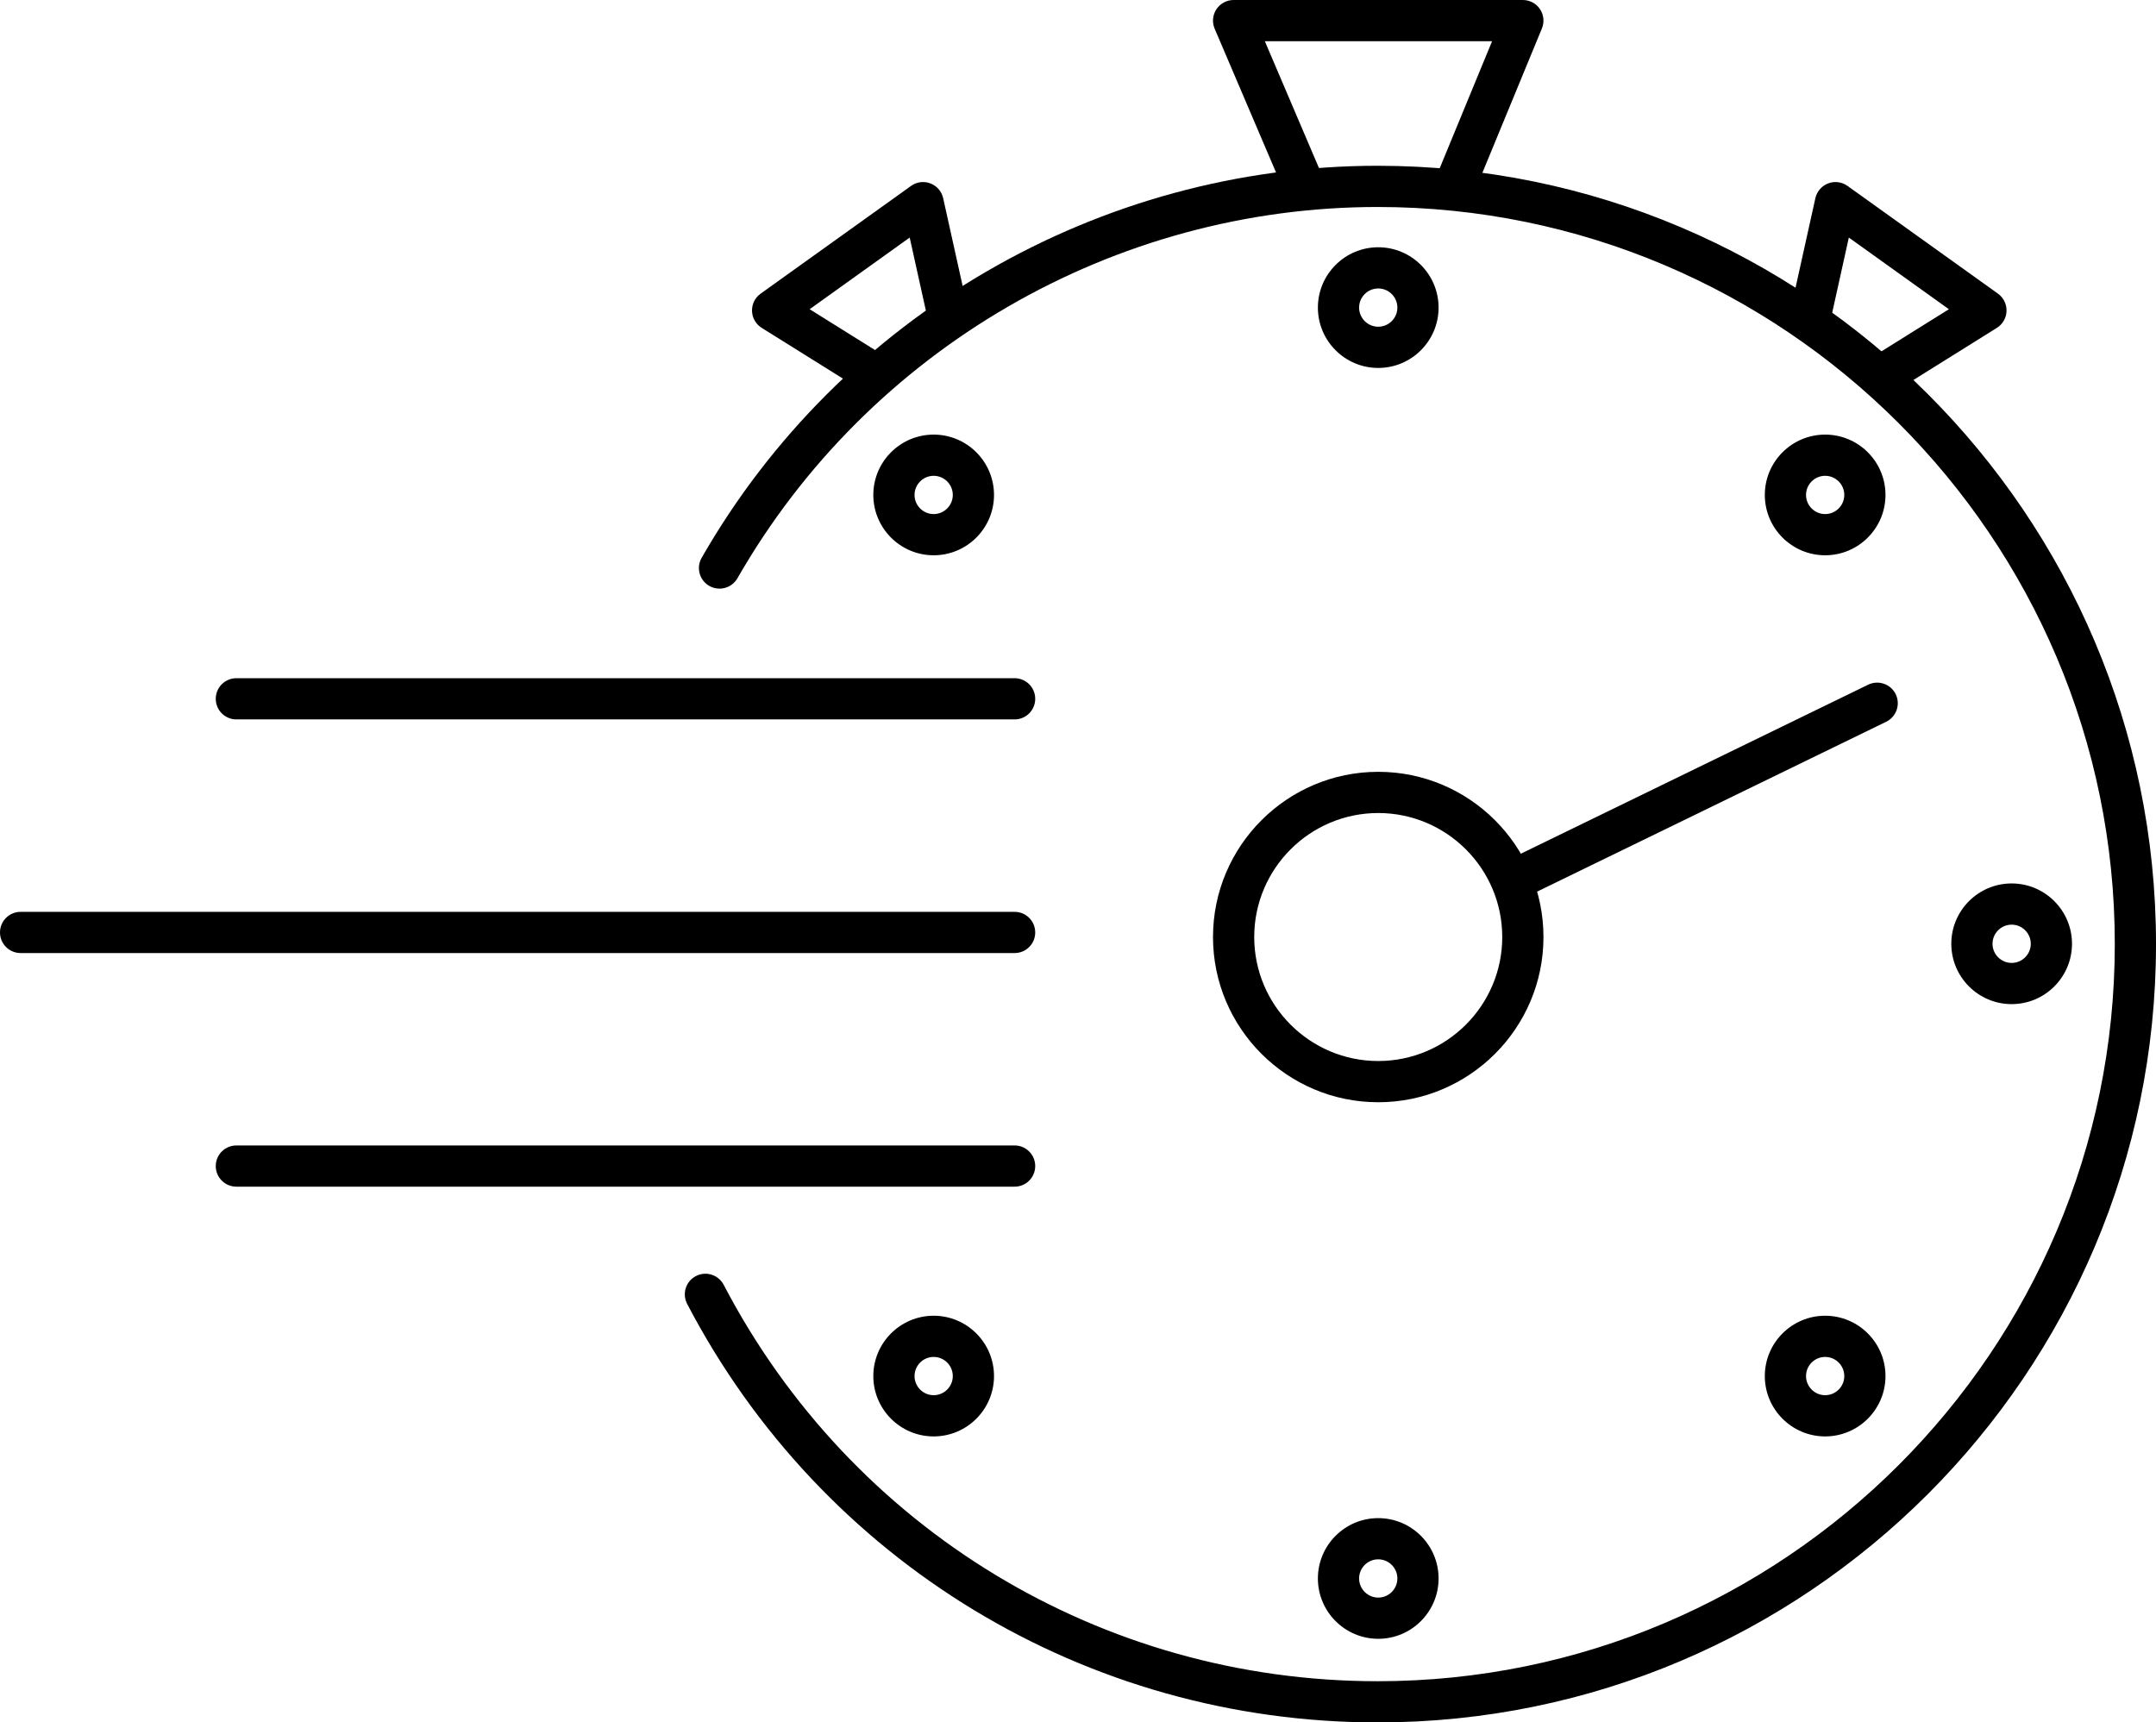
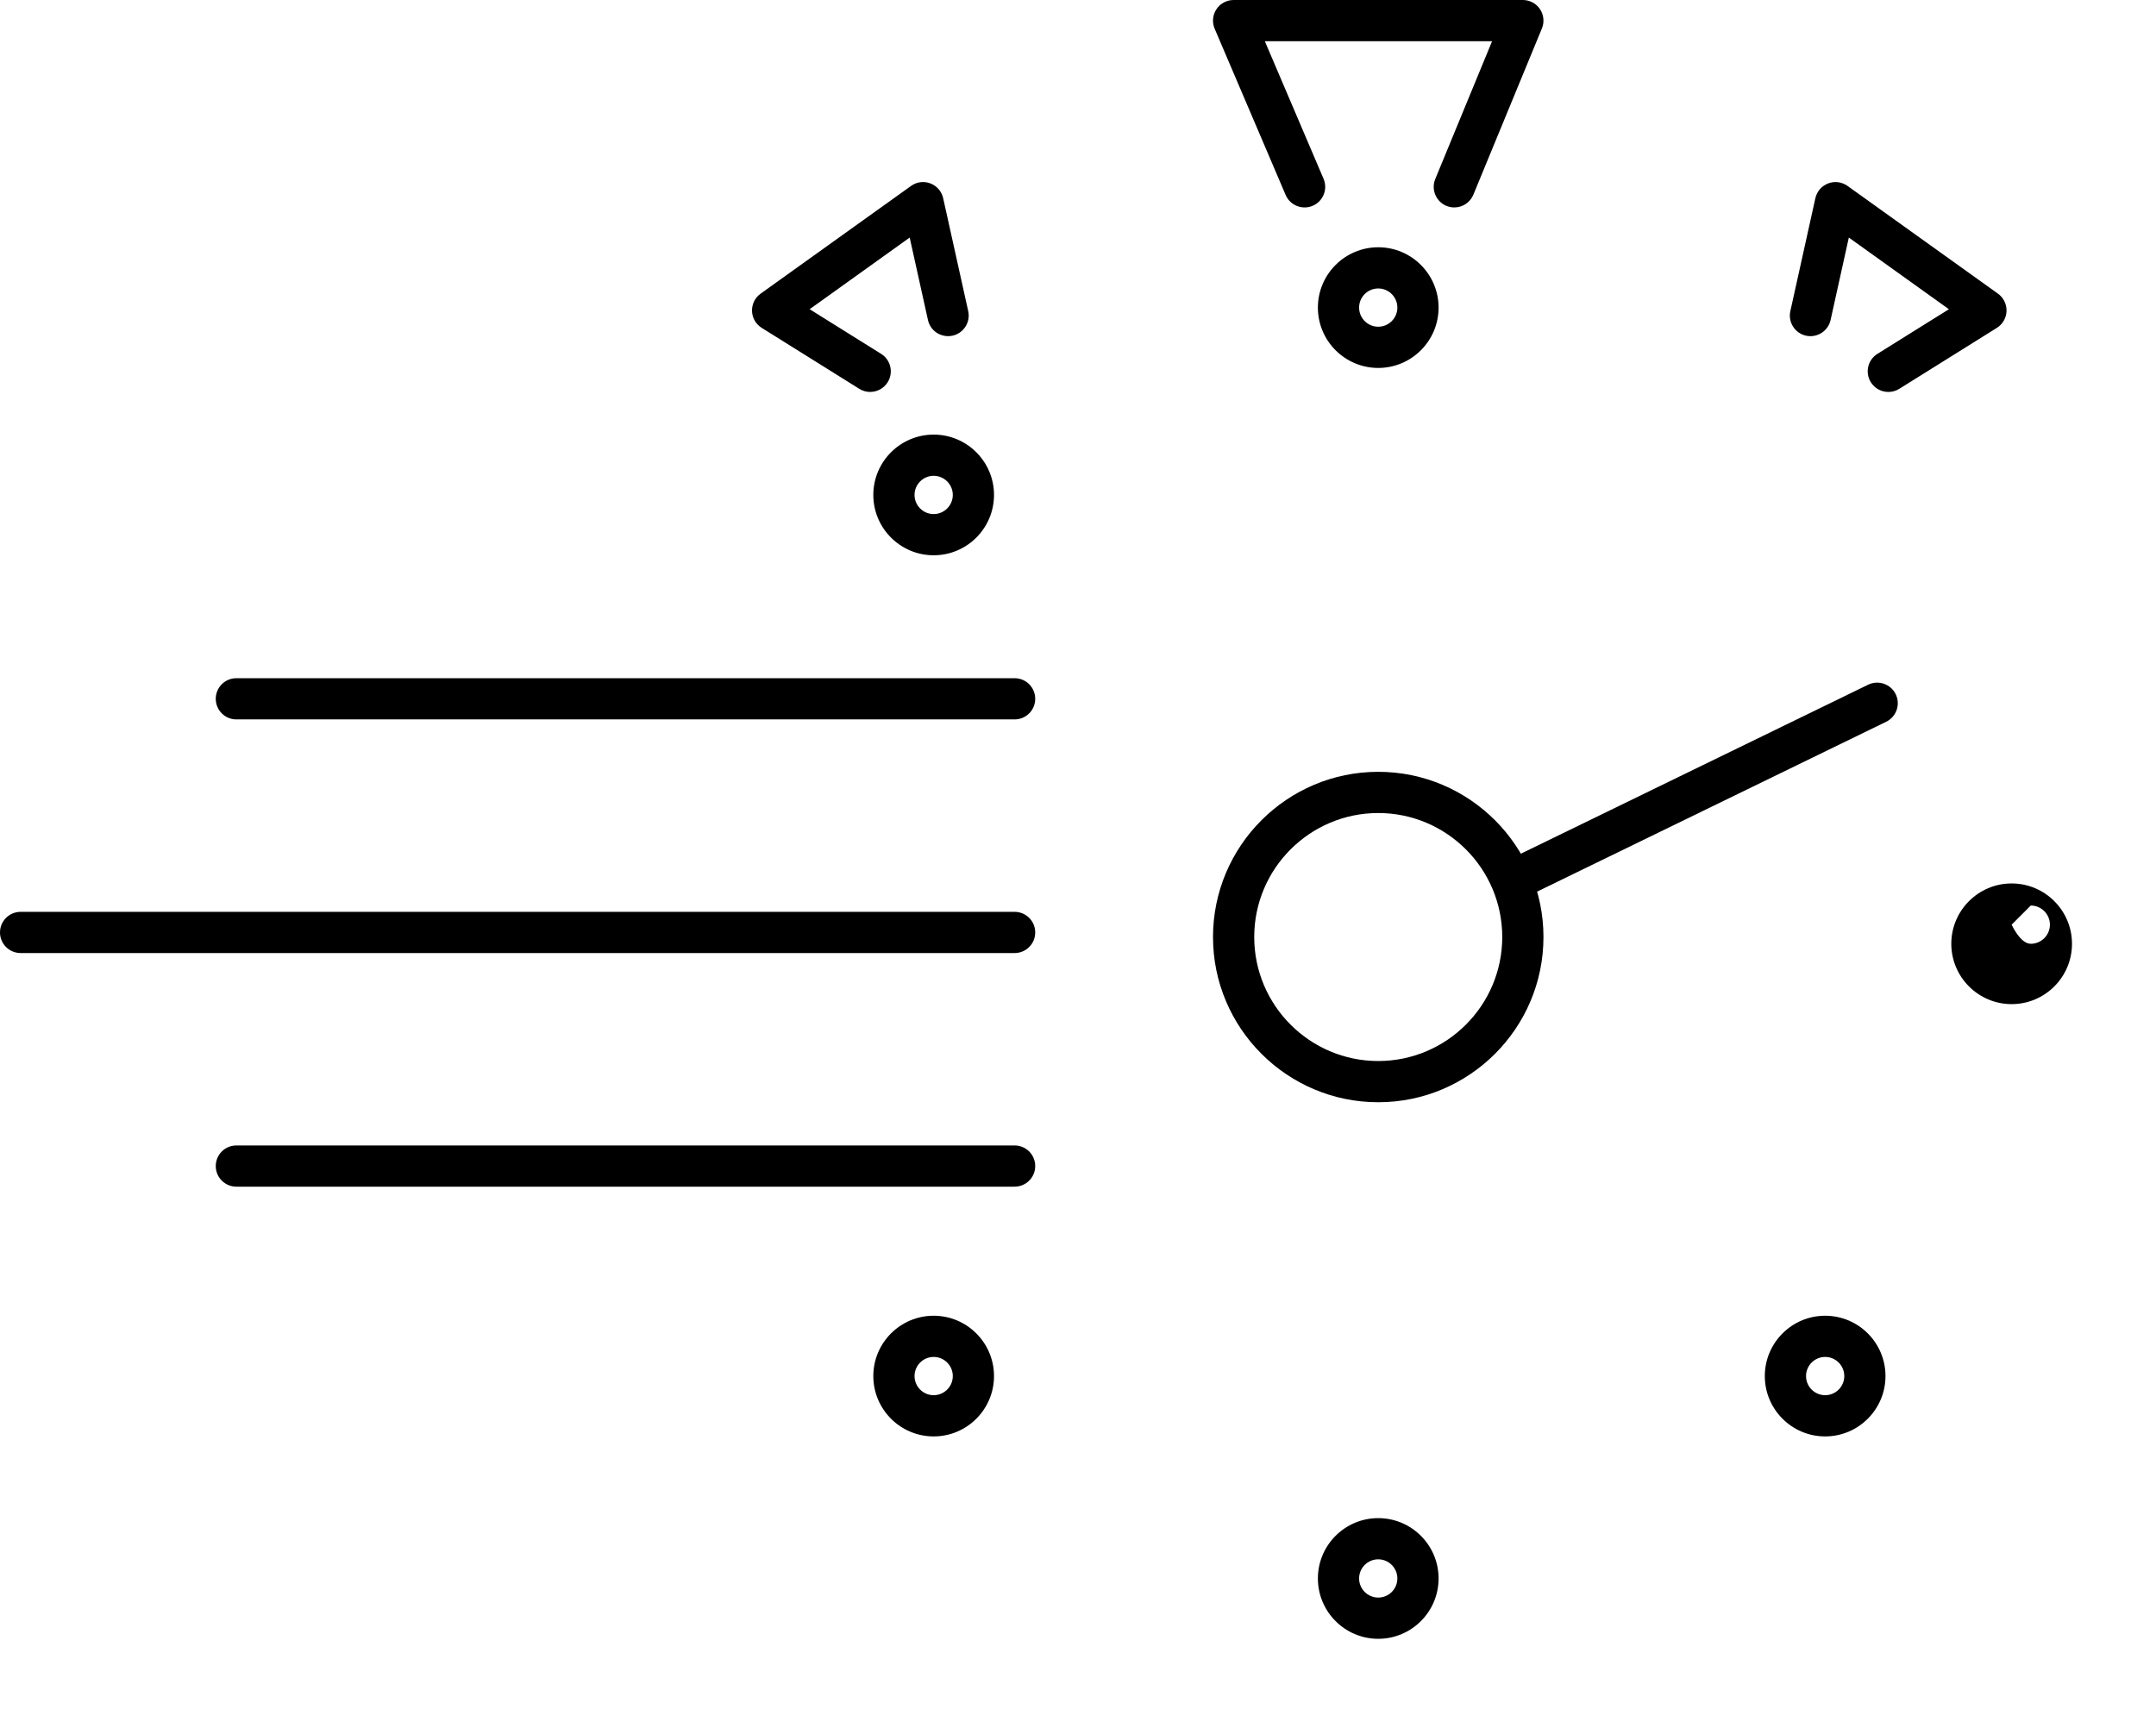
<svg xmlns="http://www.w3.org/2000/svg" id="Layer_1" viewBox="0 0 187.637 149.921">
-   <path d="M119.892,149.921c-25.331,0-48.355-13.96-60.09-36.43-.457-.877-.117-1.961.76-2.42.874-.457,1.961-.119,2.42.76,11.114,21.284,32.919,34.504,56.91,34.504,35.378,0,64.159-28.781,64.159-64.159S155.27,18.016,119.892,18.016c-22.947,0-44.296,12.383-55.714,32.318-.496.86-1.59,1.151-2.448.665-.86-.494-1.158-1.588-.665-2.448,12.058-21.047,34.599-34.122,58.828-34.122,37.355,0,67.745,30.392,67.745,67.747s-30.39,67.745-67.745,67.745Z" />
  <path d="M88.302,62.618H20.571c-.991,0-1.793-.802-1.793-1.793s.802-1.793,1.793-1.793h67.731c.991,0,1.793.802,1.793,1.793s-.802,1.793-1.793,1.793Z" />
  <path d="M88.302,103.288H20.571c-.991,0-1.793-.802-1.793-1.793s.802-1.793,1.793-1.793h67.731c.991,0,1.793.802,1.793,1.793s-.802,1.793-1.793,1.793Z" />
  <path d="M88.302,82.954H1.793c-.991,0-1.793-.802-1.793-1.793s.802-1.793,1.793-1.793h86.509c.991,0,1.793.802,1.793,1.793s-.802,1.793-1.793,1.793Z" />
  <path d="M119.948,95.94c-7.93,0-14.38-6.45-14.38-14.38s6.45-14.38,14.38-14.38,14.38,6.45,14.38,14.38-6.45,14.38-14.38,14.38ZM119.948,70.766c-5.951,0-10.793,4.842-10.793,10.793s4.842,10.793,10.793,10.793,10.793-4.842,10.793-10.793-4.842-10.793-10.793-10.793Z" />
  <path d="M131.985,78.279c-.665,0-1.303-.371-1.615-1.009-.433-.89-.063-1.963.828-2.398l31.388-15.275c.891-.431,1.965-.06,2.398.828.433.89.063,1.963-.828,2.398l-31.388,15.275c-.252.123-.52.18-.783.18Z" />
  <path d="M126.57,18.056c-.228,0-.461-.044-.683-.135-.916-.378-1.352-1.426-.975-2.341l4.944-11.993h-19.777l5.11,11.972c.389.911-.035,1.965-.946,2.354-.904.385-1.965-.033-2.354-.946l-6.177-14.469c-.236-.553-.179-1.189.154-1.692.331-.503.893-.806,1.496-.806h25.173c.599,0,1.158.298,1.49.795s.396,1.128.168,1.681l-5.965,14.469c-.285.692-.954,1.11-1.658,1.11Z" />
  <path d="M164.343,34.115c-.599,0-1.182-.299-1.524-.844-.524-.839-.268-1.946.573-2.471l6.221-3.884-8.709-6.238-1.588,7.177c-.214.967-1.173,1.574-2.138,1.364-.968-.215-1.578-1.172-1.364-2.138l2.177-9.828c.131-.588.548-1.072,1.11-1.287.56-.219,1.196-.135,1.685.215l13.094,9.378c.487.349.767.918.748,1.515-.018.599-.334,1.149-.842,1.466l-8.494,5.305c-.294.184-.623.271-.947.271Z" />
  <path d="M75.731,34.115c-.324,0-.653-.088-.949-.273l-8.492-5.305c-.506-.317-.823-.865-.841-1.464-.019-.597.261-1.166.748-1.513l13.093-9.378c.489-.352,1.119-.436,1.685-.217.562.215.979.699,1.11,1.285l2.179,9.828c.214.968-.396,1.925-1.363,2.14-.981.208-1.926-.398-2.14-1.363l-1.59-7.179-8.707,6.238,6.221,3.886c.839.524,1.095,1.63.569,2.471-.34.543-.925.842-1.522.842Z" />
  <path d="M119.948,32.026c-2.897,0-5.252-2.355-5.252-5.252s2.355-5.252,5.252-5.252,5.252,2.355,5.252,5.252-2.355,5.252-5.252,5.252ZM119.948,25.108c-.918,0-1.665.748-1.665,1.665s.748,1.665,1.665,1.665,1.665-.748,1.665-1.665-.748-1.665-1.665-1.665Z" />
-   <path d="M158.844,48.332c-2.897,0-5.252-2.355-5.252-5.252s2.355-5.252,5.252-5.252,5.25,2.355,5.25,5.252-2.355,5.252-5.25,5.252ZM158.844,41.415c-.918,0-1.665.748-1.665,1.665s.748,1.665,1.665,1.665,1.664-.748,1.664-1.665-.746-1.665-1.664-1.665Z" />
  <path d="M158.844,125.027c-2.897,0-5.252-2.355-5.252-5.252s2.355-5.252,5.252-5.252,5.25,2.355,5.25,5.252-2.355,5.252-5.25,5.252ZM158.844,118.109c-.918,0-1.665.748-1.665,1.665s.748,1.665,1.665,1.665,1.664-.748,1.664-1.665-.746-1.665-1.664-1.665Z" />
  <path d="M81.257,48.332c-2.897,0-5.252-2.355-5.252-5.252s2.355-5.252,5.252-5.252,5.252,2.355,5.252,5.252-2.355,5.252-5.252,5.252ZM81.257,41.415c-.918,0-1.665.748-1.665,1.665s.748,1.665,1.665,1.665,1.665-.748,1.665-1.665-.748-1.665-1.665-1.665Z" />
  <path d="M81.257,125.027c-2.897,0-5.252-2.355-5.252-5.252s2.355-5.252,5.252-5.252,5.252,2.355,5.252,5.252-2.355,5.252-5.252,5.252ZM81.257,118.109c-.918,0-1.665.748-1.665,1.665s.748,1.665,1.665,1.665,1.665-.748,1.665-1.665-.748-1.665-1.665-1.665Z" />
  <path d="M119.948,142.643c-2.897,0-5.252-2.355-5.252-5.252s2.355-5.252,5.252-5.252,5.252,2.355,5.252,5.252-2.355,5.252-5.252,5.252ZM119.948,135.725c-.918,0-1.665.748-1.665,1.665s.748,1.665,1.665,1.665,1.665-.748,1.665-1.665-.748-1.665-1.665-1.665Z" />
-   <path d="M175.074,87.4c-2.897,0-5.252-2.355-5.252-5.252s2.355-5.252,5.252-5.252,5.252,2.355,5.252,5.252-2.355,5.252-5.252,5.252ZM175.074,80.483c-.918,0-1.665.748-1.665,1.665s.748,1.665,1.665,1.665,1.665-.748,1.665-1.665-.748-1.665-1.665-1.665Z" />
+   <path d="M175.074,87.4c-2.897,0-5.252-2.355-5.252-5.252s2.355-5.252,5.252-5.252,5.252,2.355,5.252,5.252-2.355,5.252-5.252,5.252ZM175.074,80.483s.748,1.665,1.665,1.665,1.665-.748,1.665-1.665-.748-1.665-1.665-1.665Z" />
</svg>